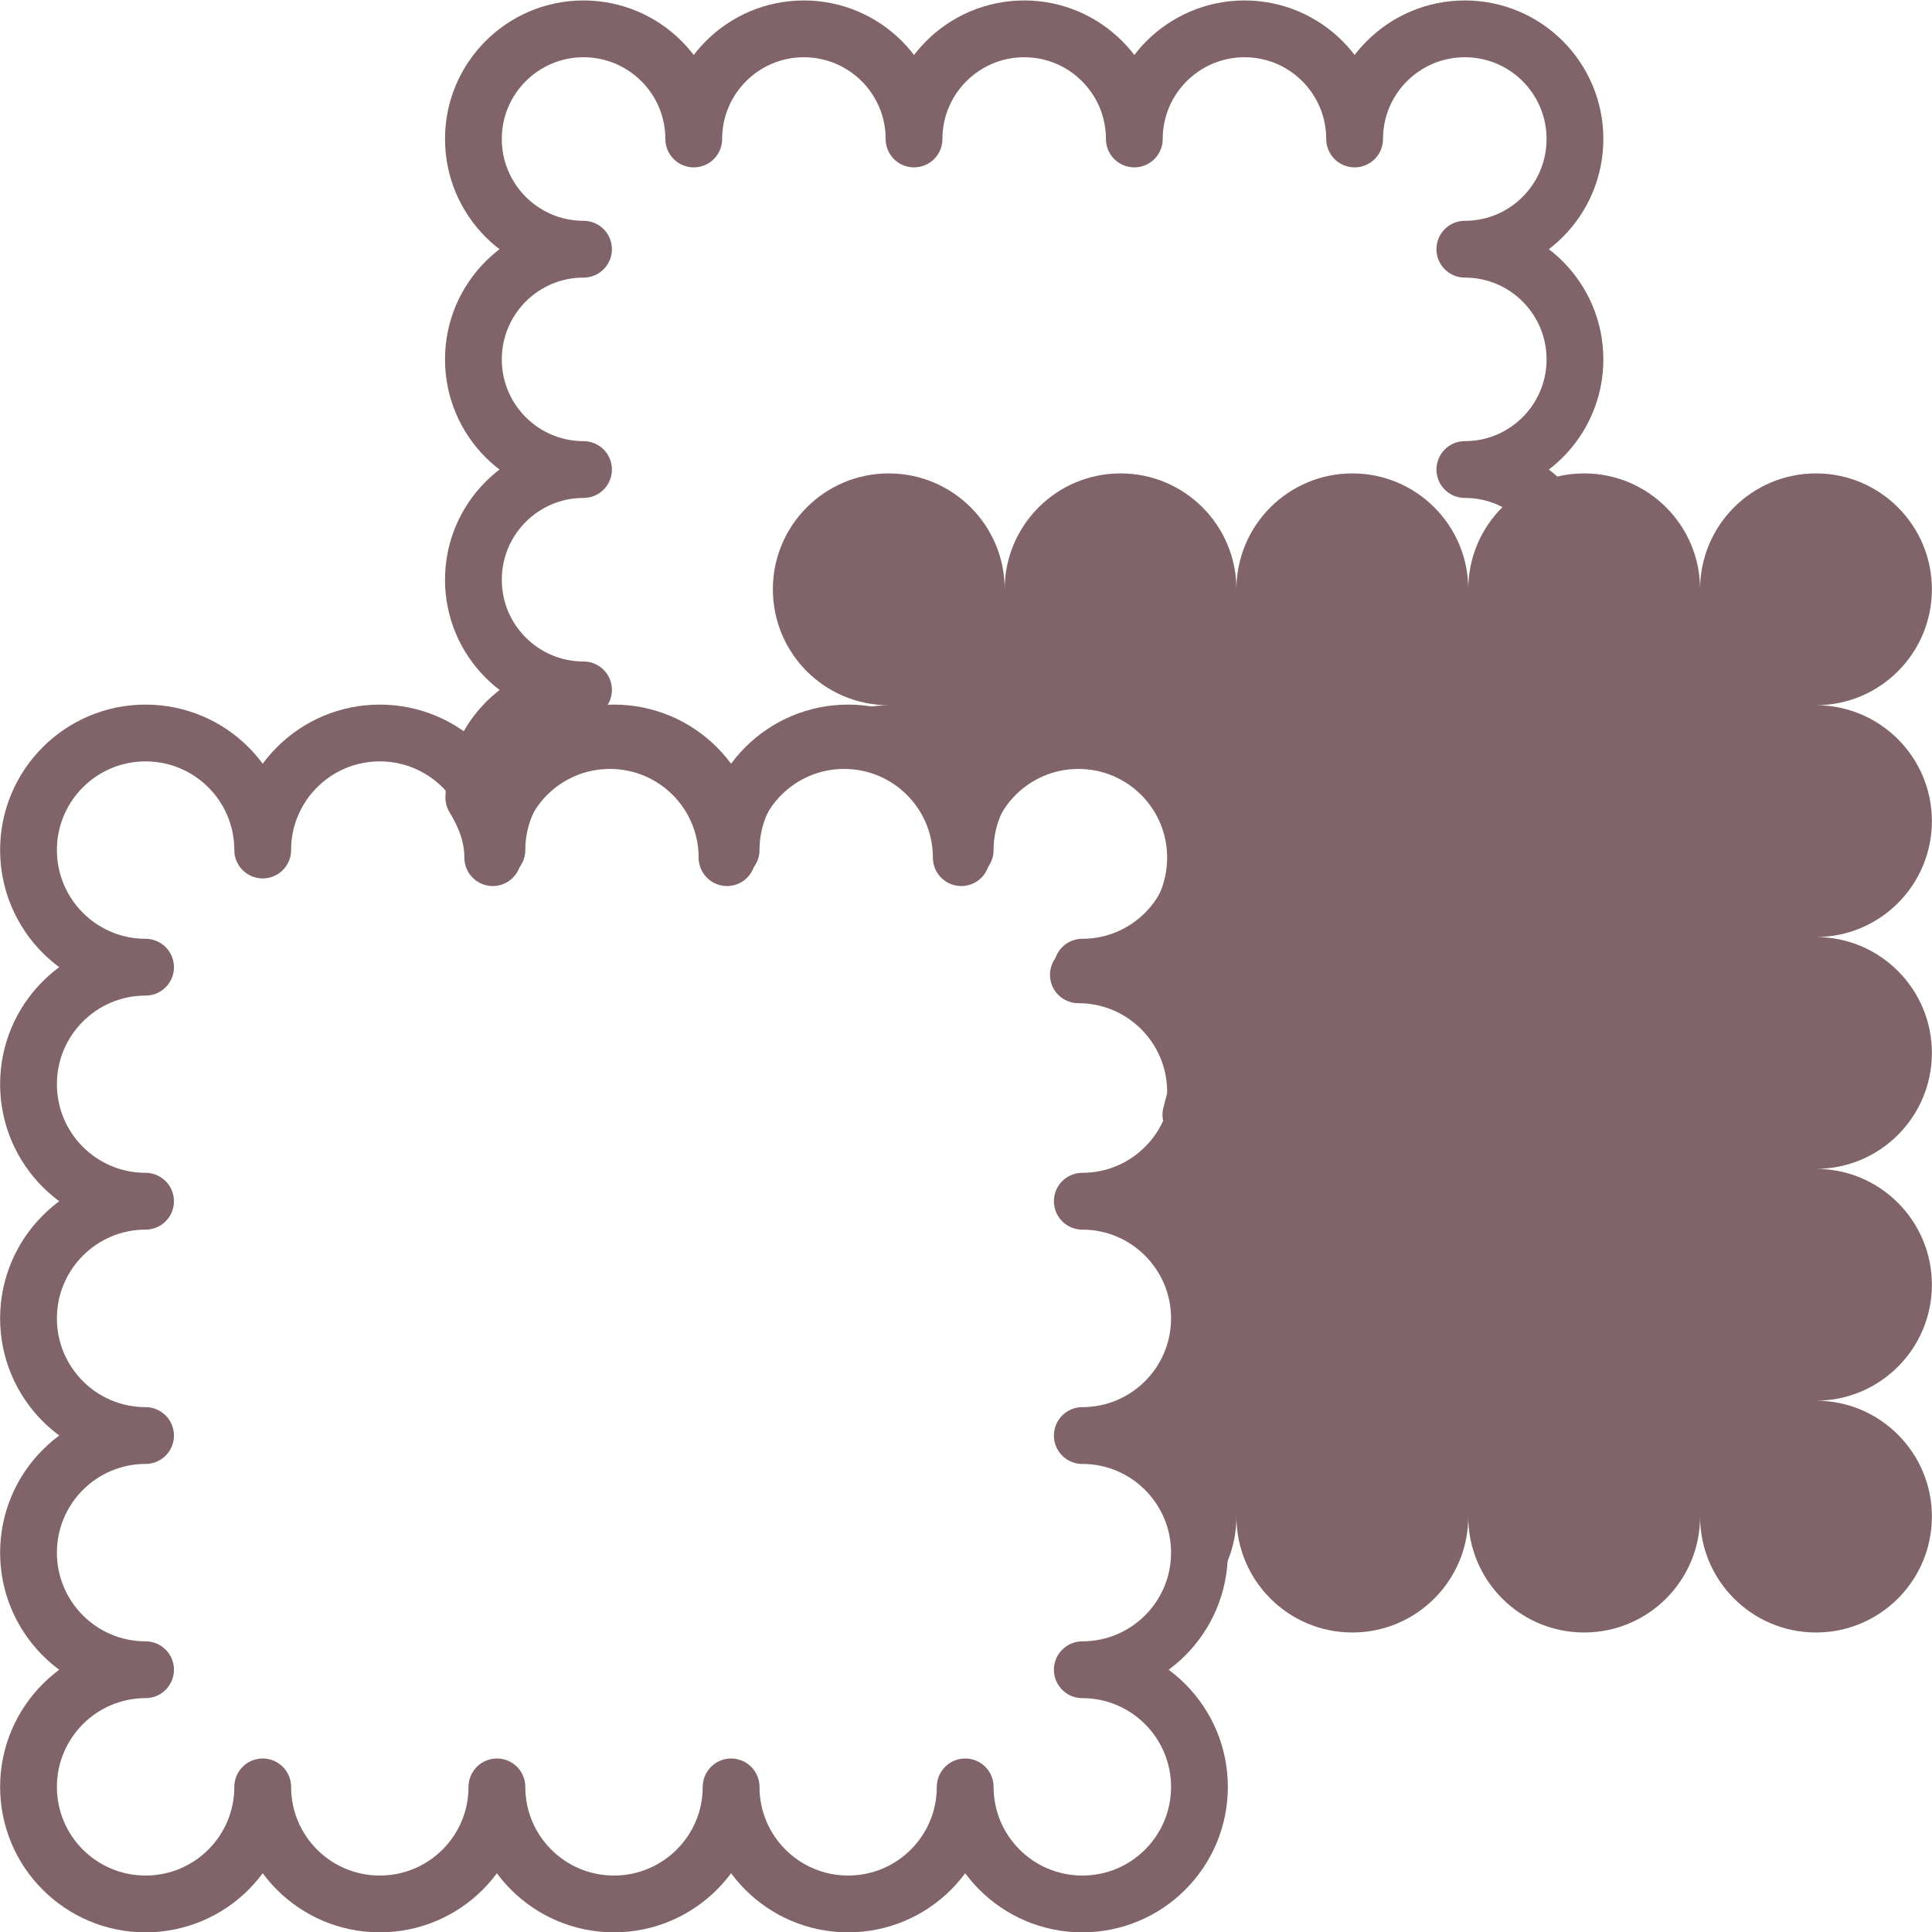
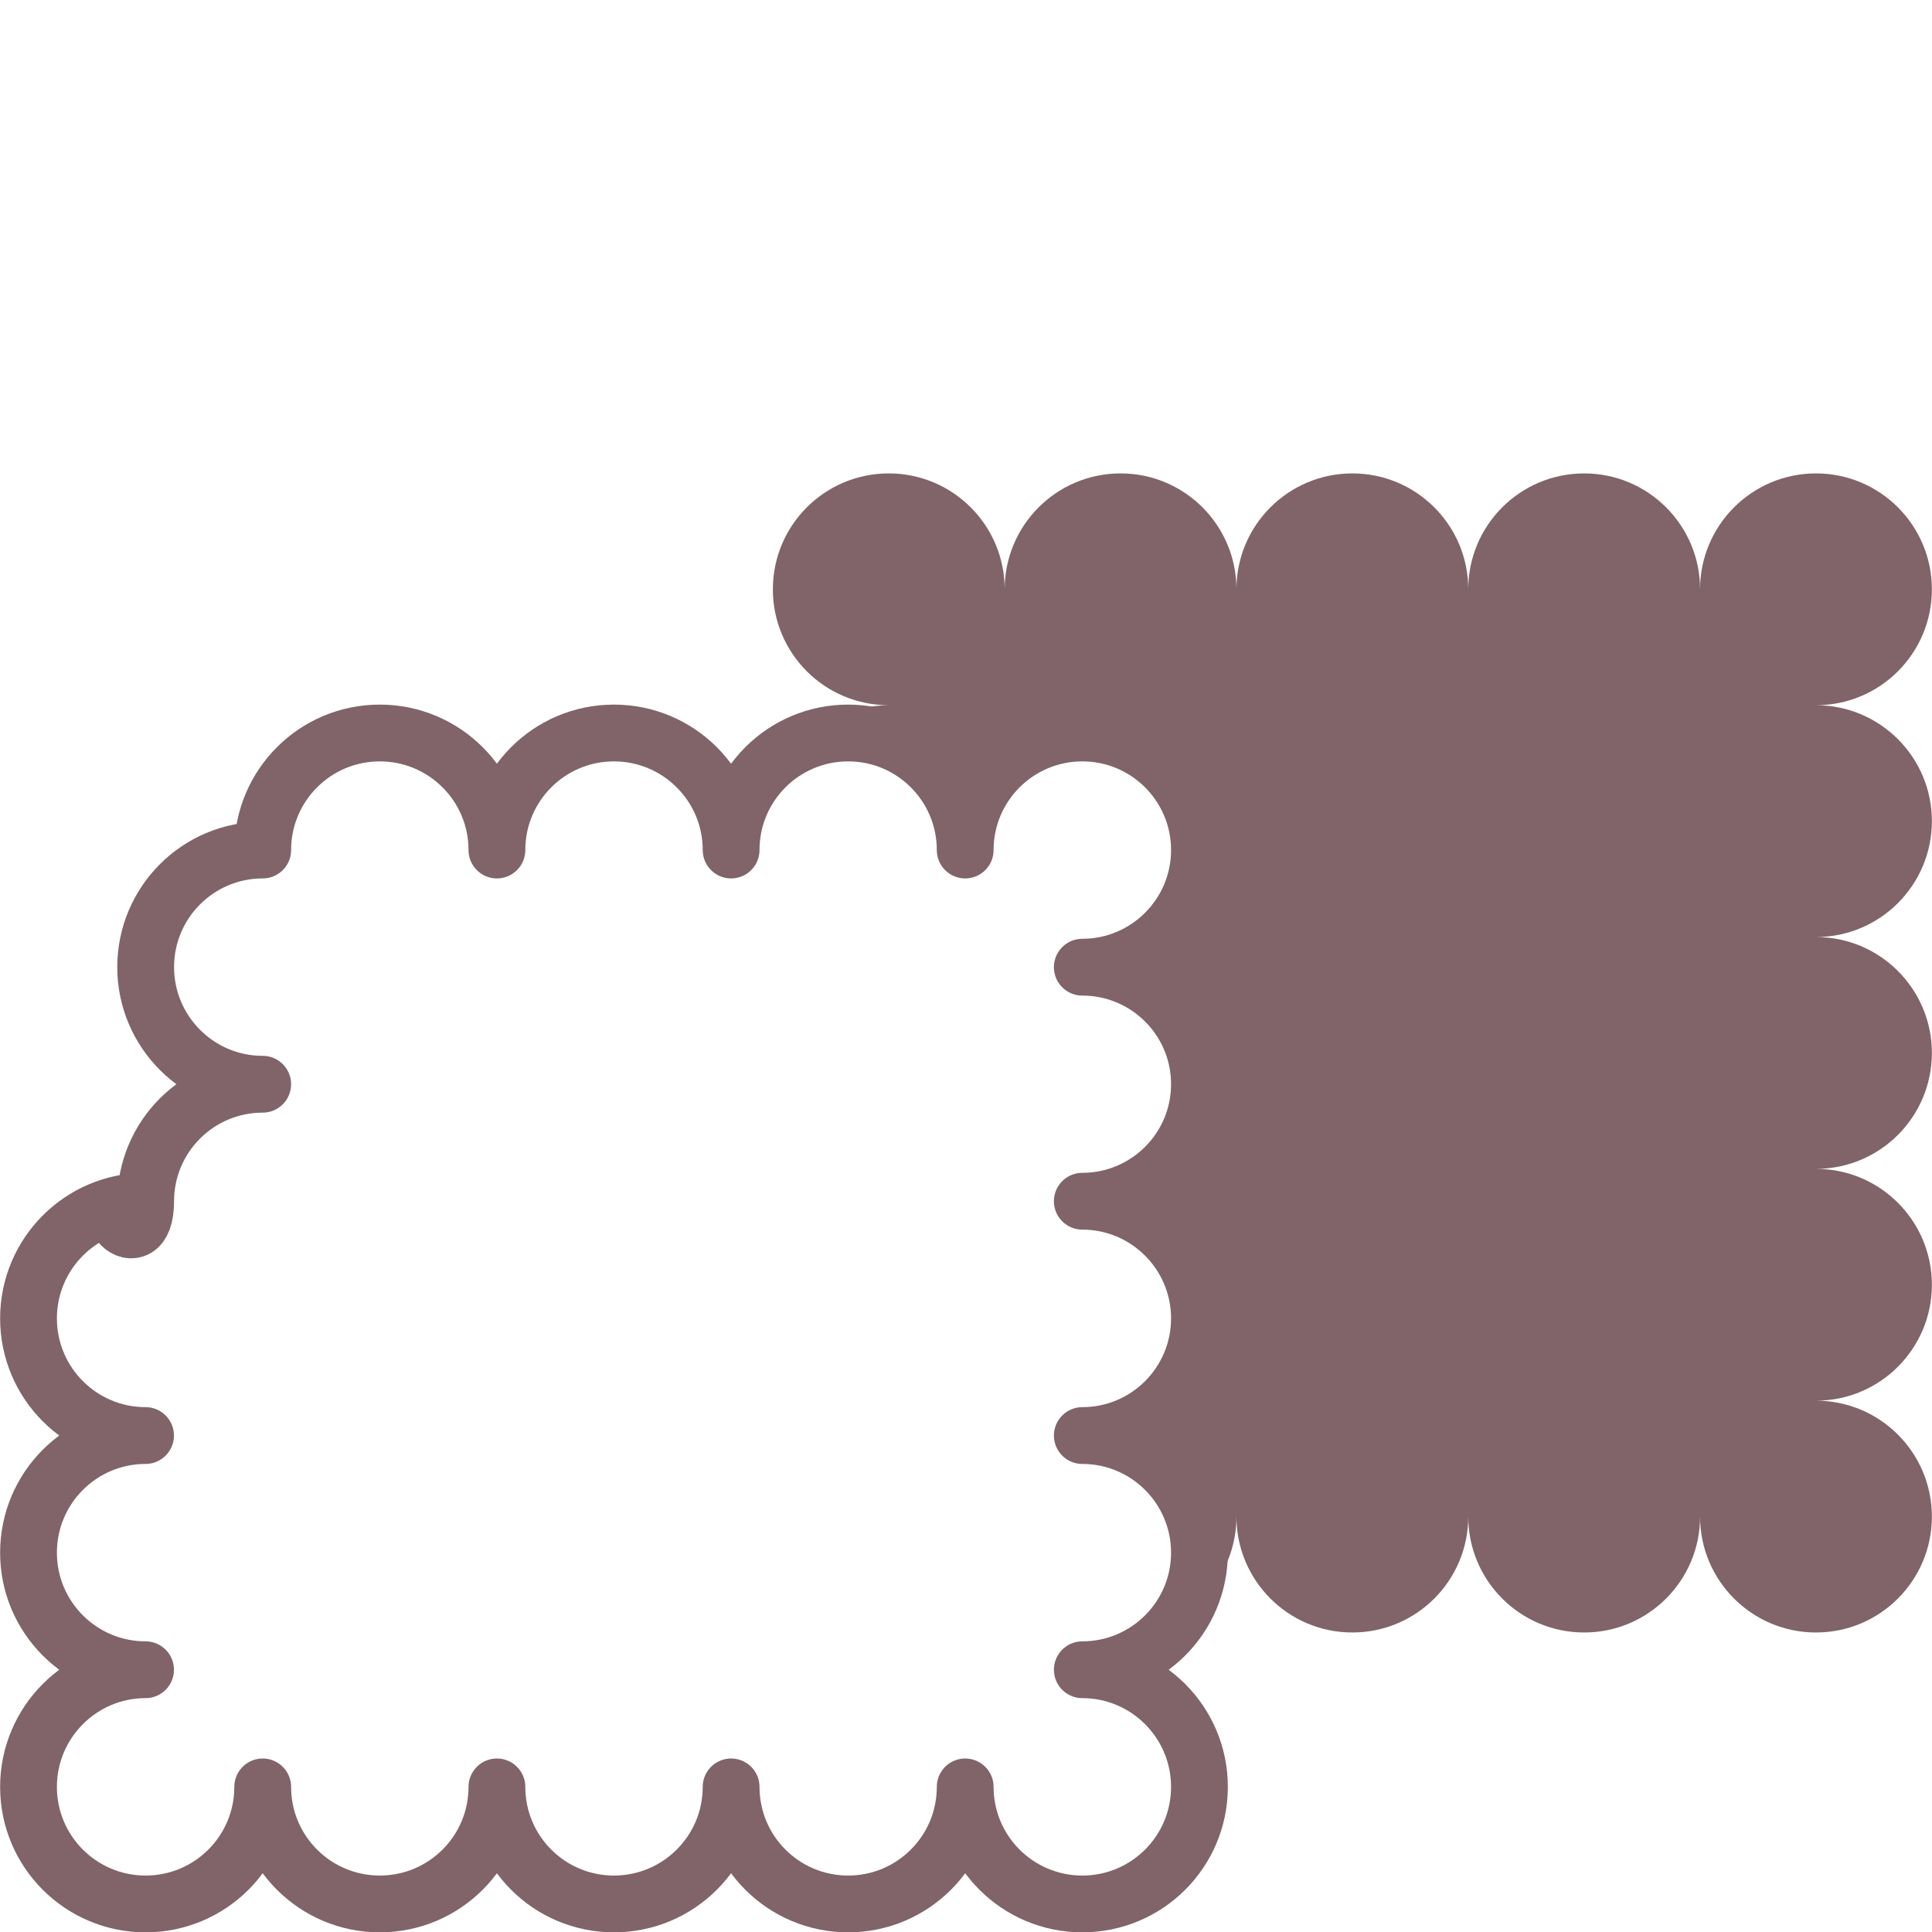
<svg xmlns="http://www.w3.org/2000/svg" version="1.1" id="Ebene_1" x="0px" y="0px" width="34.02px" height="34.02px" viewBox="0 0 34.02 34.02" enable-background="new 0 0 34.02 34.02" xml:space="preserve">
  <g>
-     <path fill="none" stroke="#806469" stroke-linecap="round" stroke-linejoin="round" d="M25.794,12.148   c1.072,0,1.939-0.869,1.939-1.939c0-1.072-0.867-1.941-1.939-1.941c1.072,0,1.939-0.869,1.939-1.939   c0-1.072-0.867-1.941-1.939-1.941c1.072,0,1.939-0.869,1.939-1.941c0-1.07-0.867-1.939-1.939-1.939s-1.941,0.869-1.941,1.939   c0-1.07-0.868-1.939-1.938-1.939c-1.072,0-1.941,0.869-1.941,1.939c0-1.07-0.869-1.939-1.938-1.939   c-1.072,0-1.941,0.869-1.941,1.939c0-1.07-0.869-1.939-1.94-1.939s-1.939,0.869-1.939,1.939c0-1.07-0.869-1.939-1.941-1.939   c-1.071,0-1.939,0.869-1.939,1.939c0,1.072,0.868,1.941,1.939,1.941c-1.071,0-1.939,0.869-1.939,1.941   c0,1.07,0.868,1.939,1.939,1.939c-1.071,0-1.939,0.869-1.939,1.941c0,1.07,0.868,1.939,1.939,1.939   c-1.056,0-1.904,0.847-1.932,1.896c0.192,0.313,0.334,0.663,0.334,1.058c0-1.139,0.924-2.062,2.062-2.062   c1.142,0,2.063,0.923,2.063,2.062c0-1.139,0.923-2.062,2.062-2.062c1.141,0,2.063,0.923,2.063,2.062   c0-1.139,0.923-2.062,2.062-2.062c1.142,0,2.063,0.923,2.063,2.062c0,1.141-0.924,2.063-2.063,2.063   c1.142,0,2.063,0.923,2.063,2.062c0,0.145-0.054,0.27-0.082,0.402c0.285,0.166,0.598,0.285,0.951,0.285   c1.07,0,1.938-0.869,1.938-1.941c0,1.072,0.869,1.941,1.941,1.941s1.939-0.869,1.939-1.941s-0.867-1.938-1.939-1.938   c1.072,0,1.939-0.869,1.939-1.941C27.735,13.018,26.866,12.148,25.794,12.148z" />
-     <path fill="none" stroke="#806469" stroke-linecap="round" stroke-linejoin="round" d="M2.563,21.152   c-1.138,0-2.061,0.926-2.061,2.063c0,1.139,0.923,2.063,2.061,2.063c-1.138,0-2.061,0.924-2.061,2.063   c0,1.137,0.923,2.061,2.061,2.061c-1.138,0-2.061,0.926-2.061,2.063c0,1.139,0.923,2.061,2.061,2.061   c1.14,0,2.063-0.922,2.063-2.061c0,1.139,0.923,2.061,2.061,2.061c1.14,0,2.063-0.922,2.063-2.061c0,1.139,0.922,2.061,2.061,2.061   c1.138,0,2.063-0.922,2.063-2.061c0,1.139,0.922,2.061,2.061,2.061c1.138,0,2.061-0.922,2.061-2.061   c0,1.139,0.924,2.061,2.062,2.061c1.14,0,2.063-0.922,2.063-2.061c0-1.137-0.923-2.063-2.063-2.063c1.14,0,2.063-0.924,2.063-2.061   c0-1.139-0.923-2.063-2.063-2.063c1.14,0,2.063-0.924,2.063-2.063c0-1.137-0.923-2.063-2.063-2.063c1.14,0,2.063-0.924,2.063-2.061   c0-1.138-0.923-2.06-2.063-2.06c1.14,0,2.063-0.926,2.063-2.063s-0.923-2.061-2.063-2.061c-1.138,0-2.062,0.923-2.062,2.061   c0-1.138-0.923-2.061-2.061-2.061c-1.139,0-2.061,0.923-2.061,2.061c0-1.138-0.925-2.061-2.063-2.061   c-1.139,0-2.061,0.923-2.061,2.061c0-1.138-0.923-2.061-2.063-2.061c-1.138,0-2.061,0.923-2.061,2.061   c0-1.138-0.923-2.061-2.063-2.061c-1.138,0-2.061,0.923-2.061,2.061s0.923,2.063,2.061,2.063c-1.138,0-2.061,0.922-2.061,2.06   S1.425,21.152,2.563,21.152z" />
+     <path fill="none" stroke="#806469" stroke-linecap="round" stroke-linejoin="round" d="M2.563,21.152   c-1.138,0-2.061,0.926-2.061,2.063c0,1.139,0.923,2.063,2.061,2.063c-1.138,0-2.061,0.924-2.061,2.063   c0,1.137,0.923,2.061,2.061,2.061c-1.138,0-2.061,0.926-2.061,2.063c0,1.139,0.923,2.061,2.061,2.061   c1.14,0,2.063-0.922,2.063-2.061c0,1.139,0.923,2.061,2.061,2.061c1.14,0,2.063-0.922,2.063-2.061c0,1.139,0.922,2.061,2.061,2.061   c1.138,0,2.063-0.922,2.063-2.061c0,1.139,0.922,2.061,2.061,2.061c1.138,0,2.061-0.922,2.061-2.061   c0,1.139,0.924,2.061,2.062,2.061c1.14,0,2.063-0.922,2.063-2.061c0-1.137-0.923-2.063-2.063-2.063c1.14,0,2.063-0.924,2.063-2.061   c0-1.139-0.923-2.063-2.063-2.063c1.14,0,2.063-0.924,2.063-2.063c0-1.137-0.923-2.063-2.063-2.063c1.14,0,2.063-0.924,2.063-2.061   c0-1.138-0.923-2.06-2.063-2.06c1.14,0,2.063-0.926,2.063-2.063s-0.923-2.061-2.063-2.061c-1.138,0-2.062,0.923-2.062,2.061   c0-1.138-0.923-2.061-2.061-2.061c-1.139,0-2.061,0.923-2.061,2.061c0-1.138-0.925-2.061-2.063-2.061   c-1.139,0-2.061,0.923-2.061,2.061c0-1.138-0.923-2.061-2.063-2.061c-1.138,0-2.061,0.923-2.061,2.061   c-1.138,0-2.061,0.923-2.061,2.061s0.923,2.063,2.061,2.063c-1.138,0-2.061,0.922-2.061,2.06   S1.425,21.152,2.563,21.152z" />
    <path fill="#806469" d="M31.977,20.582c1.127,0,2.041-0.914,2.041-2.041c0-1.126-0.914-2.041-2.041-2.041   c1.127,0,2.041-0.914,2.041-2.041s-0.914-2.041-2.041-2.041c1.127,0,2.041-0.913,2.041-2.041c0-1.127-0.914-2.041-2.041-2.041   s-2.041,0.914-2.041,2.041c0-1.127-0.914-2.041-2.041-2.041s-2.041,0.914-2.041,2.041c0-1.127-0.914-2.041-2.041-2.041   s-2.041,0.914-2.041,2.041c0-1.127-0.913-2.041-2.04-2.041c-1.128,0-2.041,0.914-2.041,2.041c0-1.127-0.914-2.041-2.041-2.041   c-1.128,0-2.041,0.914-2.041,2.041c0,1.128,0.913,2.041,2.041,2.041c-0.63,0-1.171,0.301-1.546,0.749   c0.242-0.103,0.507-0.158,0.785-0.158c1.127,0,2.041,0.914,2.041,2.041c0-1.127,0.914-2.041,2.041-2.041s2.041,0.914,2.041,2.041   s-0.914,2.042-2.041,2.042c1.127,0,2.041,0.912,2.041,2.041c0,1.127-0.914,2.041-2.041,2.041c1.127,0,2.041,0.912,2.041,2.041   c0,1.127-0.914,2.039-2.041,2.039c1.127,0,2.041,0.914,2.041,2.041c0,0.498-0.2,0.938-0.496,1.293   c0.737-0.311,1.256-1.033,1.256-1.883c0,1.127,0.914,2.041,2.041,2.041s2.041-0.914,2.041-2.041c0,1.127,0.914,2.041,2.041,2.041   s2.041-0.914,2.041-2.041c0,1.127,0.914,2.041,2.041,2.041s2.041-0.914,2.041-2.041s-0.914-2.041-2.041-2.041   c1.127,0,2.041-0.914,2.041-2.041S33.104,20.582,31.977,20.582" />
  </g>
</svg>